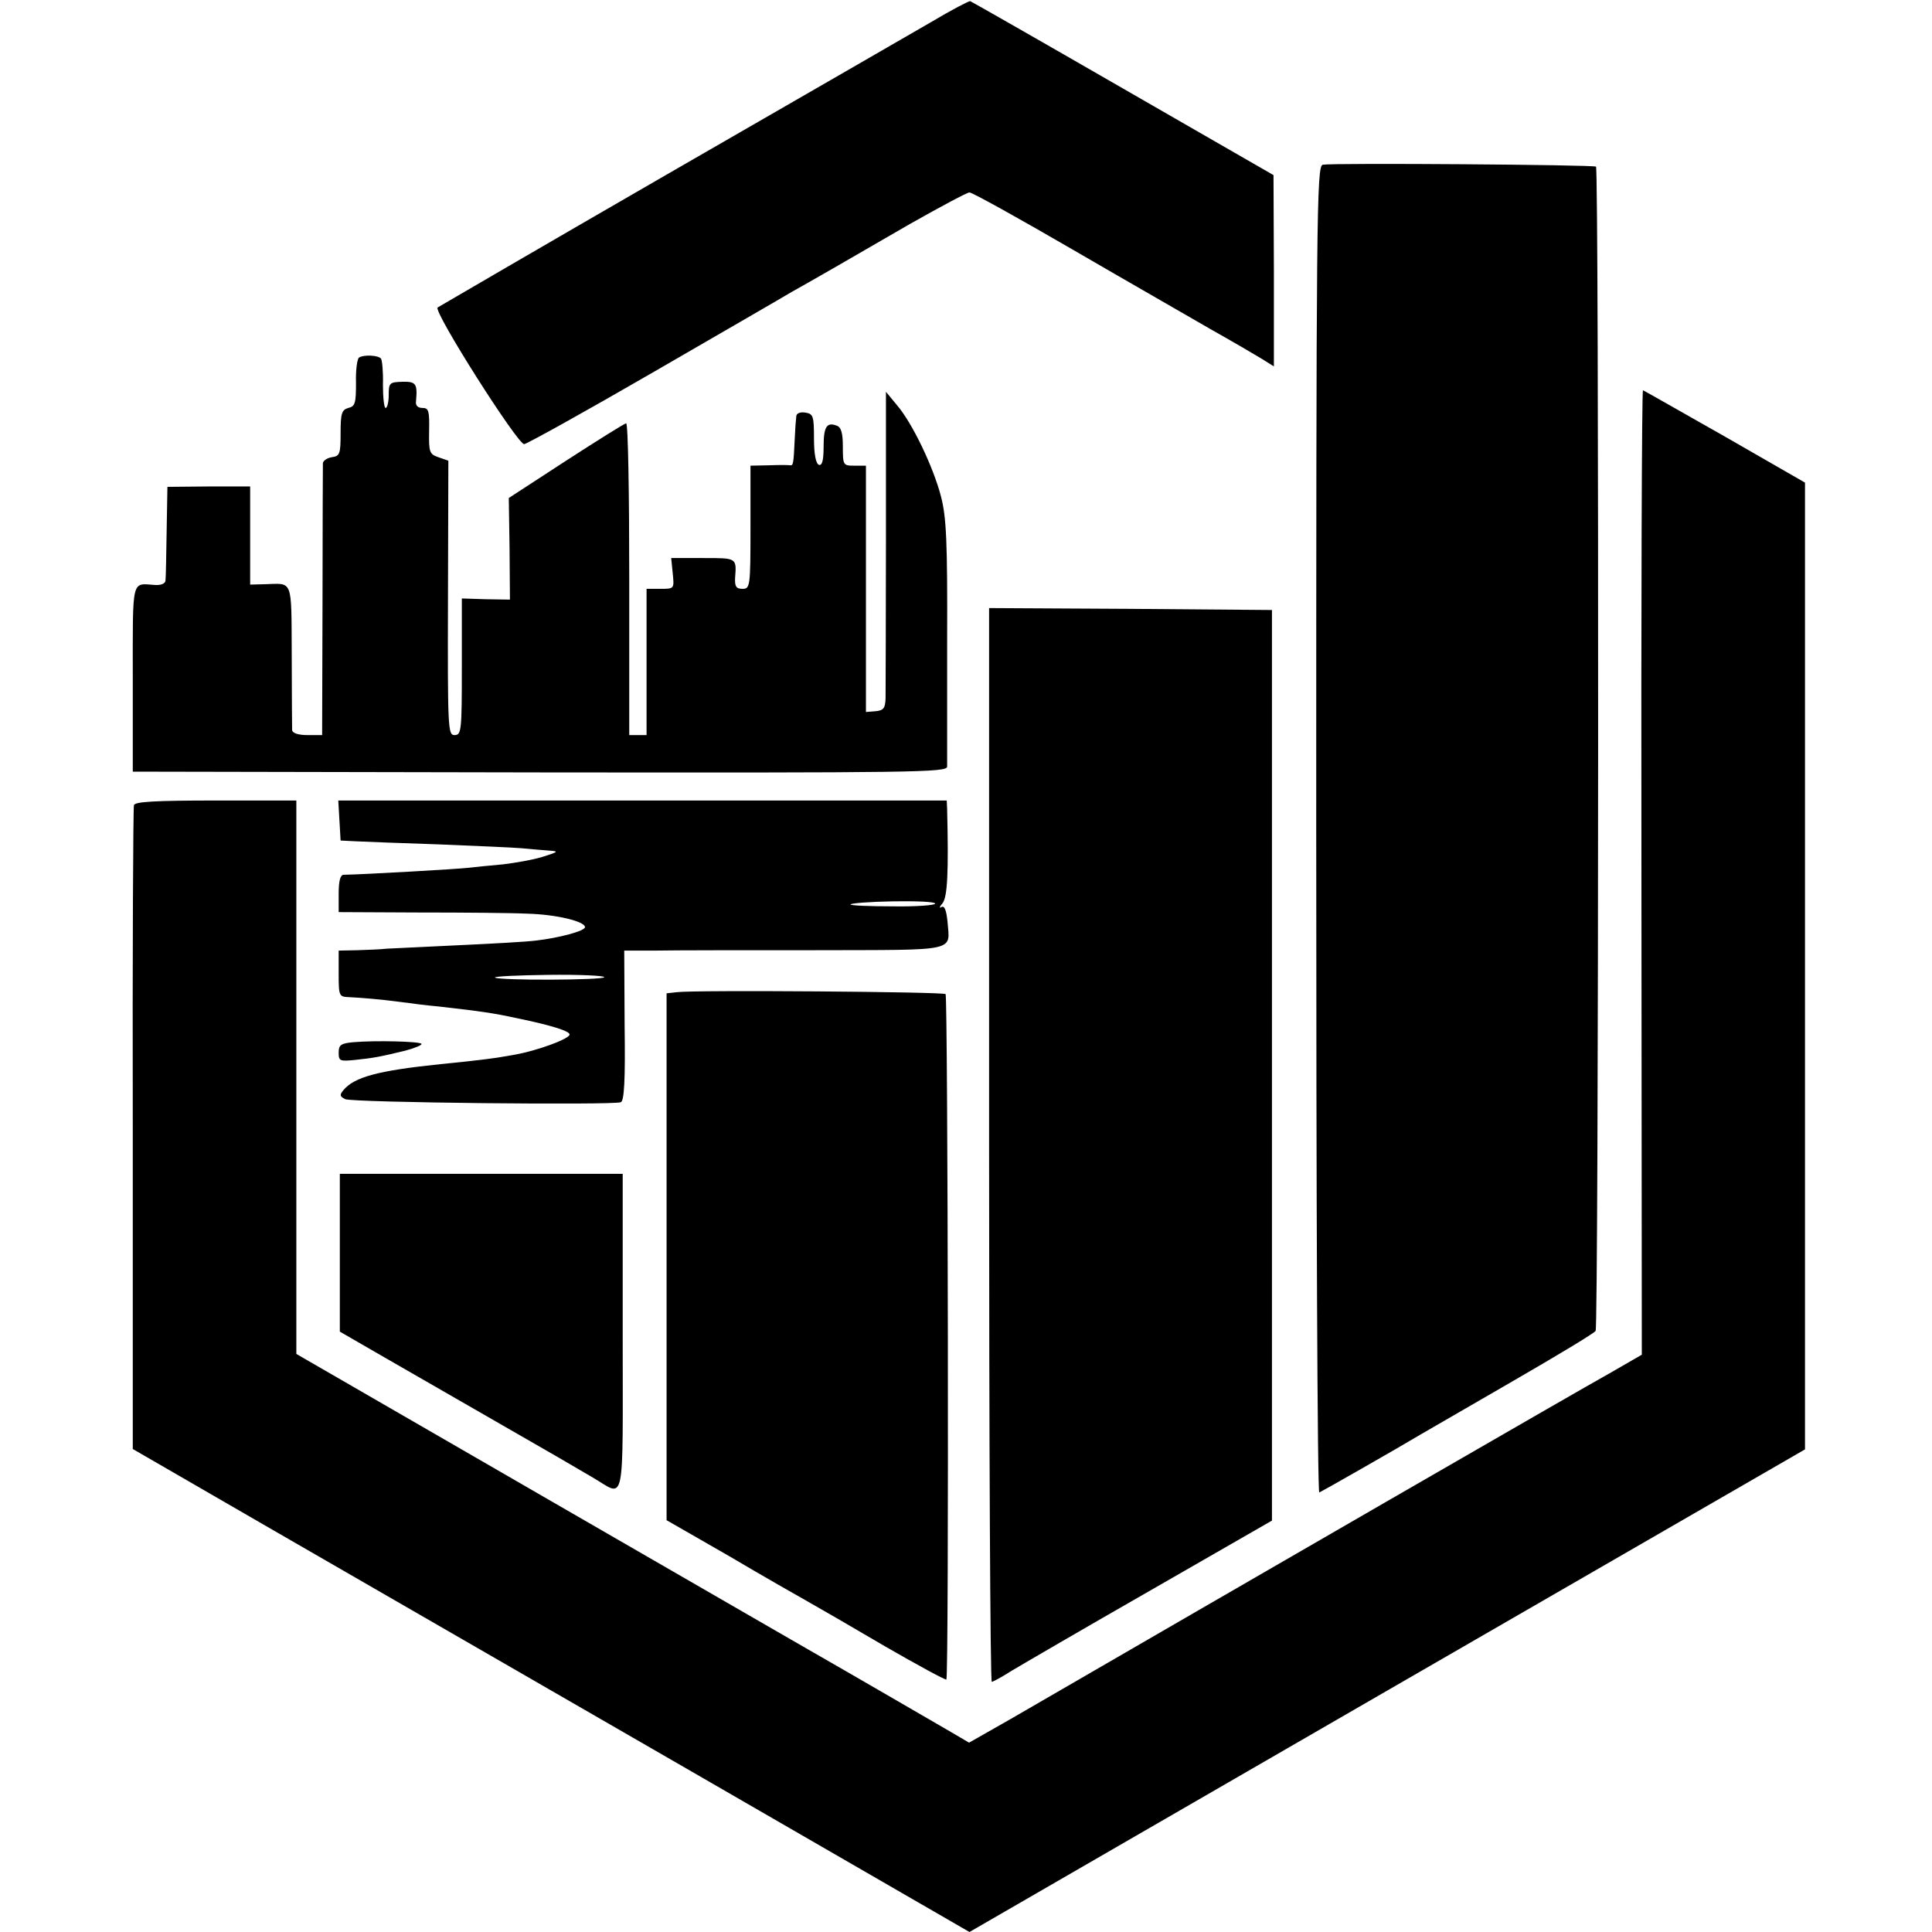
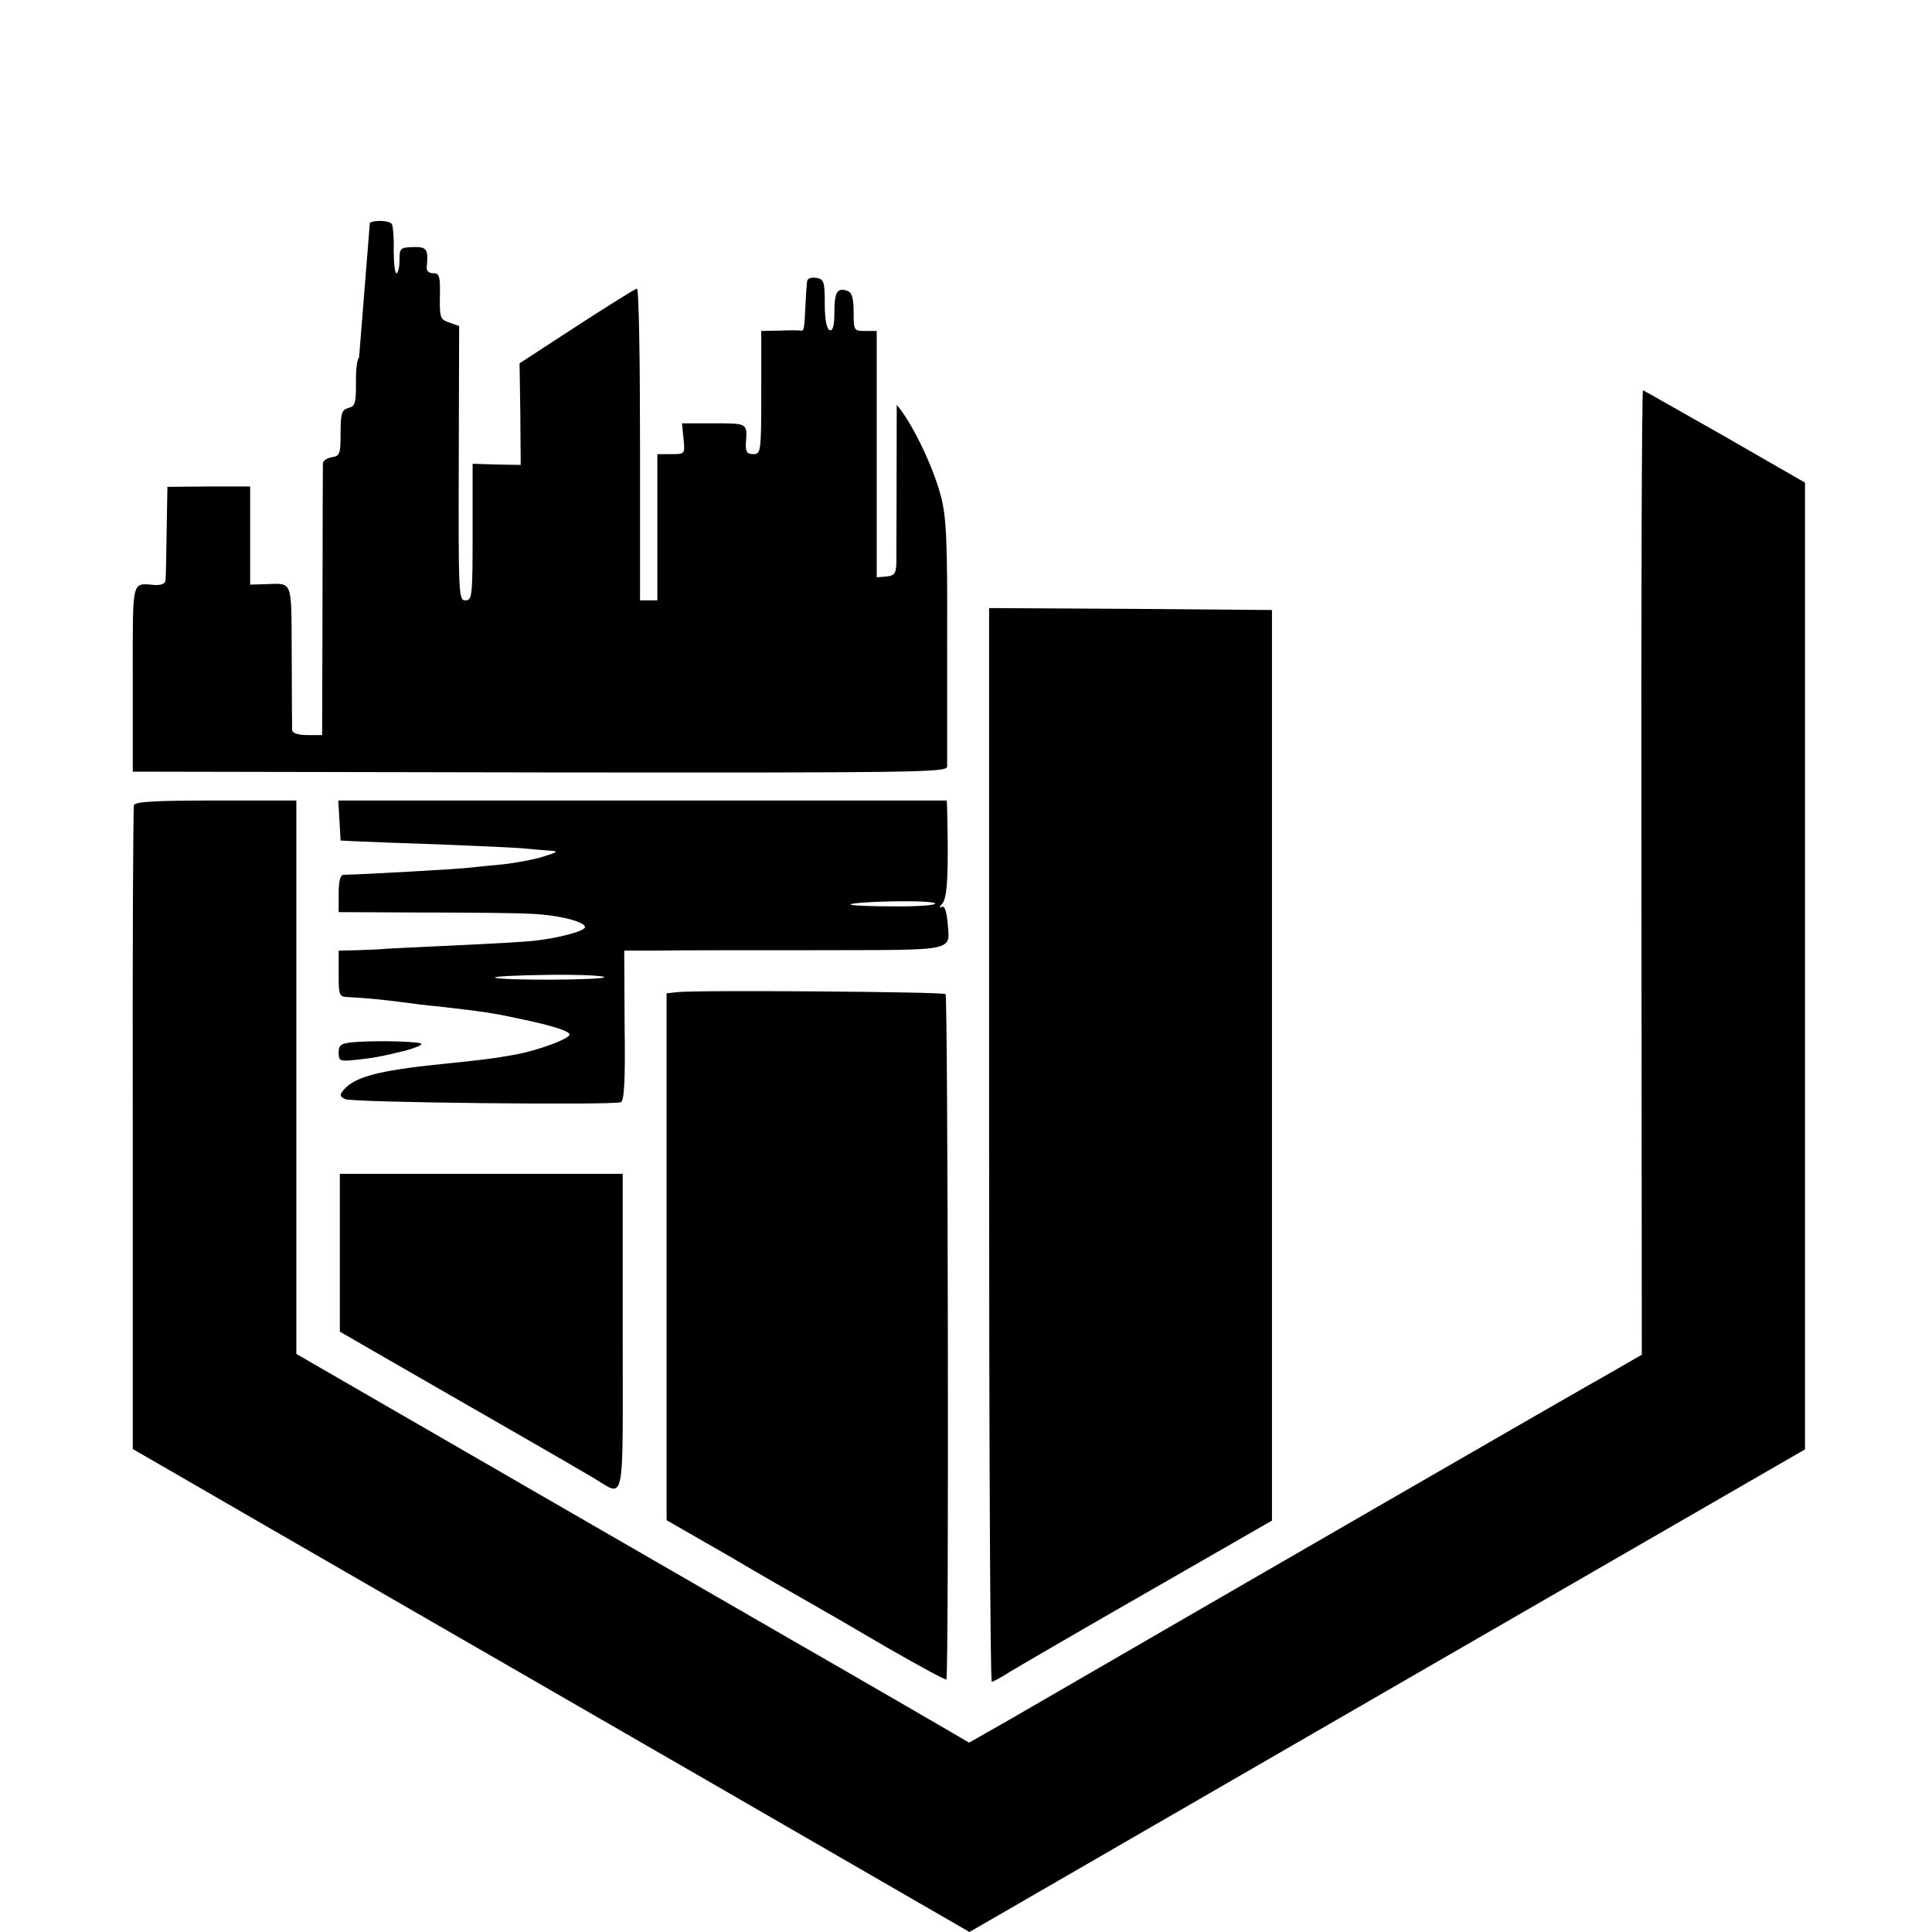
<svg xmlns="http://www.w3.org/2000/svg" version="1.0" width="502pt" height="502pt" viewBox="0 0 502 502" preserveAspectRatio="xMidYMid meet">
  <g transform="translate(0,502) scale(0.1,-0.1)" fill="#000000" stroke="none">
-     <path d="M2420 4963 c-52 -30 -360 -208 -685 -395 -324 -187 -593 -344 -598 -347 -11 -11 208 -356 225 -355 8 1 161 86 339 189 178 103 339 196 357 207 45 25 139 79 308 177 78 44 147 81 153 81 7 0 128 -67 269 -149 141 -82 302 -174 357 -206 55 -31 115 -66 133 -77 l32 -20 0 249 -1 248 -391 225 c-215 124 -394 226 -397 227 -3 1 -49 -23 -101 -54z" />
-     <path d="M3437 4592 c-16 -3 -17 -123 -17 -1729 0 -948 3 -1723 8 -1721 7 3 202 114 262 150 19 11 128 74 242 140 114 66 211 124 214 130 8 13 9 3017 1 3025 -6 5 -682 10 -710 5z" />
-     <path d="M933 4091 c-5 -3 -9 -33 -8 -66 0 -52 -2 -61 -20 -65 -17 -5 -20 -14 -20 -65 0 -55 -2 -60 -23 -63 -12 -2 -22 -9 -23 -15 0 -7 -1 -168 -1 -359 l-1 -348 -38 0 c-24 0 -39 5 -40 13 0 6 -1 94 -1 195 -1 201 4 186 -70 184 l-38 -1 0 128 0 127 -107 0 -108 -1 -2 -115 c-1 -63 -2 -121 -3 -128 0 -8 -11 -13 -27 -12 -62 4 -58 22 -58 -242 l0 -243 1058 -2 c979 -1 1057 0 1058 15 0 10 0 157 0 327 1 258 -2 321 -16 375 -20 77 -75 192 -115 238 l-28 34 0 -384 c0 -210 -1 -397 -1 -413 -1 -25 -5 -31 -26 -33 l-25 -2 0 320 0 320 -30 0 c-29 0 -30 1 -30 49 0 35 -4 51 -16 55 -26 10 -34 -3 -34 -55 0 -36 -4 -49 -12 -47 -8 3 -13 27 -13 69 0 58 -2 64 -23 67 -13 2 -23 -2 -23 -10 -1 -7 -3 -33 -4 -58 -3 -66 -4 -70 -12 -69 -5 1 -29 1 -55 0 l-48 -1 0 -160 c0 -155 -1 -160 -21 -160 -16 0 -20 6 -19 28 4 53 5 52 -83 52 l-83 0 4 -40 c4 -40 4 -40 -32 -40 l-36 0 0 -190 0 -190 -23 0 -22 0 0 405 c0 223 -3 405 -8 405 -4 0 -74 -44 -156 -97 l-149 -97 2 -132 1 -132 -63 1 -62 2 0 -177 c0 -167 -1 -178 -19 -178 -17 0 -18 15 -17 356 l1 357 -26 9 c-23 8 -25 13 -24 68 1 52 -1 60 -17 60 -12 0 -19 6 -17 18 4 45 0 51 -36 50 -33 -1 -35 -3 -35 -35 0 -18 -4 -33 -8 -33 -4 0 -7 27 -7 60 1 33 -2 64 -5 68 -6 9 -45 11 -57 3z" />
+     <path d="M933 4091 c-5 -3 -9 -33 -8 -66 0 -52 -2 -61 -20 -65 -17 -5 -20 -14 -20 -65 0 -55 -2 -60 -23 -63 -12 -2 -22 -9 -23 -15 0 -7 -1 -168 -1 -359 l-1 -348 -38 0 c-24 0 -39 5 -40 13 0 6 -1 94 -1 195 -1 201 4 186 -70 184 l-38 -1 0 128 0 127 -107 0 -108 -1 -2 -115 c-1 -63 -2 -121 -3 -128 0 -8 -11 -13 -27 -12 -62 4 -58 22 -58 -242 l0 -243 1058 -2 c979 -1 1057 0 1058 15 0 10 0 157 0 327 1 258 -2 321 -16 375 -20 77 -75 192 -115 238 c0 -210 -1 -397 -1 -413 -1 -25 -5 -31 -26 -33 l-25 -2 0 320 0 320 -30 0 c-29 0 -30 1 -30 49 0 35 -4 51 -16 55 -26 10 -34 -3 -34 -55 0 -36 -4 -49 -12 -47 -8 3 -13 27 -13 69 0 58 -2 64 -23 67 -13 2 -23 -2 -23 -10 -1 -7 -3 -33 -4 -58 -3 -66 -4 -70 -12 -69 -5 1 -29 1 -55 0 l-48 -1 0 -160 c0 -155 -1 -160 -21 -160 -16 0 -20 6 -19 28 4 53 5 52 -83 52 l-83 0 4 -40 c4 -40 4 -40 -32 -40 l-36 0 0 -190 0 -190 -23 0 -22 0 0 405 c0 223 -3 405 -8 405 -4 0 -74 -44 -156 -97 l-149 -97 2 -132 1 -132 -63 1 -62 2 0 -177 c0 -167 -1 -178 -19 -178 -17 0 -18 15 -17 356 l1 357 -26 9 c-23 8 -25 13 -24 68 1 52 -1 60 -17 60 -12 0 -19 6 -17 18 4 45 0 51 -36 50 -33 -1 -35 -3 -35 -35 0 -18 -4 -33 -8 -33 -4 0 -7 27 -7 60 1 33 -2 64 -5 68 -6 9 -45 11 -57 3z" />
    <path d="M4265 2755 l1 -1255 -85 -49 c-69 -38 -950 -547 -1554 -897 l-109 -62 -46 27 c-26 15 -213 124 -417 241 -203 117 -480 277 -615 355 -135 78 -341 197 -457 264 l-213 123 0 719 0 719 -209 0 c-158 0 -210 -3 -213 -12 -2 -7 -4 -386 -3 -843 l0 -830 365 -211 c201 -116 690 -398 1087 -627 l722 -417 1085 627 1086 627 0 1256 0 1256 -207 119 c-115 65 -211 120 -214 121 -3 2 -5 -561 -4 -1251z" />
    <path d="M2570 2045 c0 -767 3 -1395 7 -1395 3 0 27 13 52 29 25 15 188 110 361 209 l315 181 0 1183 0 1183 -368 3 -367 2 0 -1395z" />
    <path d="M882 2888 l3 -52 40 -2 c22 -1 119 -5 215 -8 96 -4 193 -8 215 -10 22 -2 54 -5 70 -6 28 -2 27 -3 -14 -16 -25 -8 -72 -16 -105 -20 -34 -3 -74 -7 -91 -9 -24 -3 -267 -17 -322 -18 -9 0 -13 -17 -13 -49 l0 -48 208 -1 c114 0 241 -1 282 -3 75 -2 150 -20 150 -35 0 -10 -67 -28 -128 -35 -23 -3 -113 -8 -200 -12 -86 -4 -170 -8 -187 -9 -16 -2 -51 -3 -77 -4 l-48 -1 0 -60 c0 -59 1 -60 28 -61 36 -2 76 -5 137 -13 28 -4 69 -9 93 -11 114 -13 142 -17 207 -31 87 -18 135 -33 135 -42 0 -11 -81 -41 -140 -52 -55 -10 -85 -14 -195 -25 -165 -17 -225 -34 -253 -68 -10 -12 -9 -16 5 -23 19 -9 695 -16 716 -8 9 3 12 57 10 199 l-1 195 81 0 c45 1 233 1 417 1 373 1 348 -5 342 74 -3 30 -8 43 -16 38 -6 -4 -5 1 3 10 13 16 16 82 12 245 l-1 22 -791 0 -790 0 3 -52z m1548 -216 c0 -4 -49 -8 -110 -7 -60 0 -110 2 -110 5 0 3 50 7 110 8 61 1 110 -1 110 -6z m-860 -191 c0 -8 -275 -9 -284 -1 -3 3 60 6 139 7 80 1 145 -2 145 -6z" />
    <path d="M1759 2442 l-27 -3 0 -684 0 -685 162 -93 c88 -52 181 -105 206 -119 25 -14 115 -66 200 -116 85 -49 157 -88 159 -86 7 6 4 1774 -2 1781 -6 6 -650 11 -698 5z" />
    <path d="M918 2312 c-32 -3 -38 -7 -38 -27 0 -22 3 -23 43 -19 48 5 64 8 130 24 26 7 45 15 42 18 -6 6 -118 9 -177 4z" />
    <path d="M883 1765 l0 -205 116 -67 c64 -37 202 -116 306 -176 105 -60 210 -121 235 -136 86 -50 78 -90 78 375 l0 414 -368 0 -367 0 0 -205z" />
  </g>
</svg>